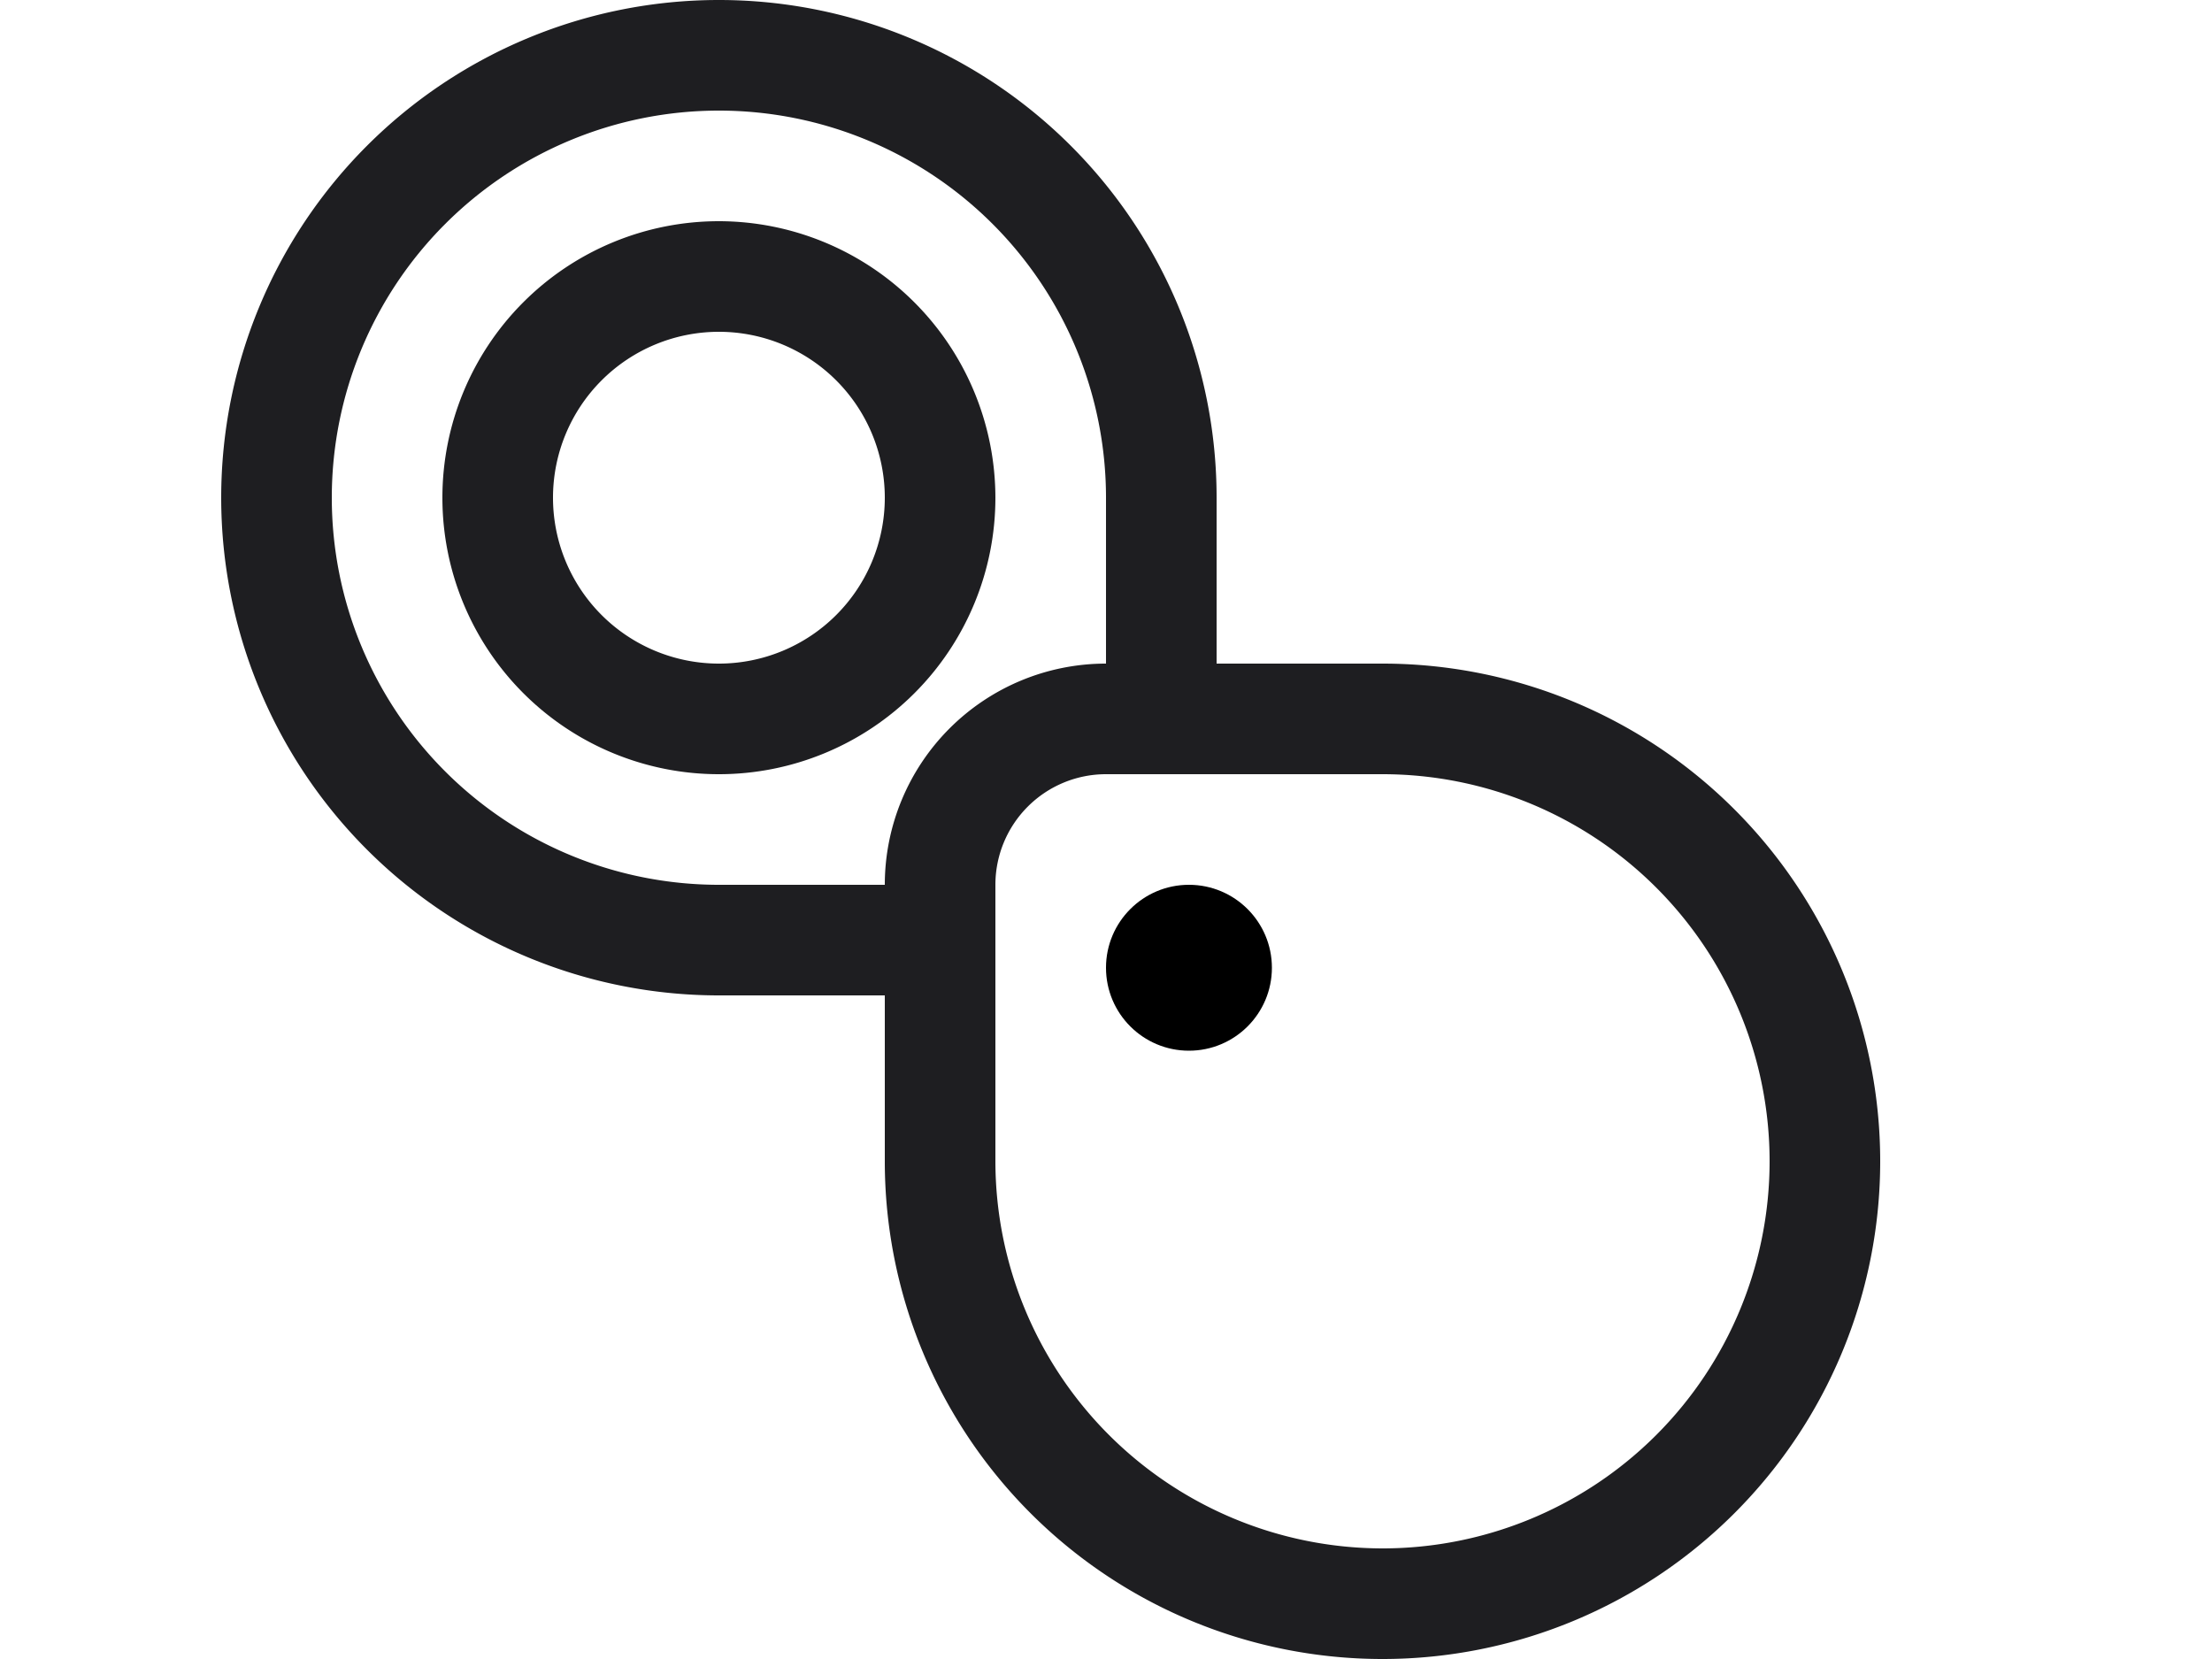
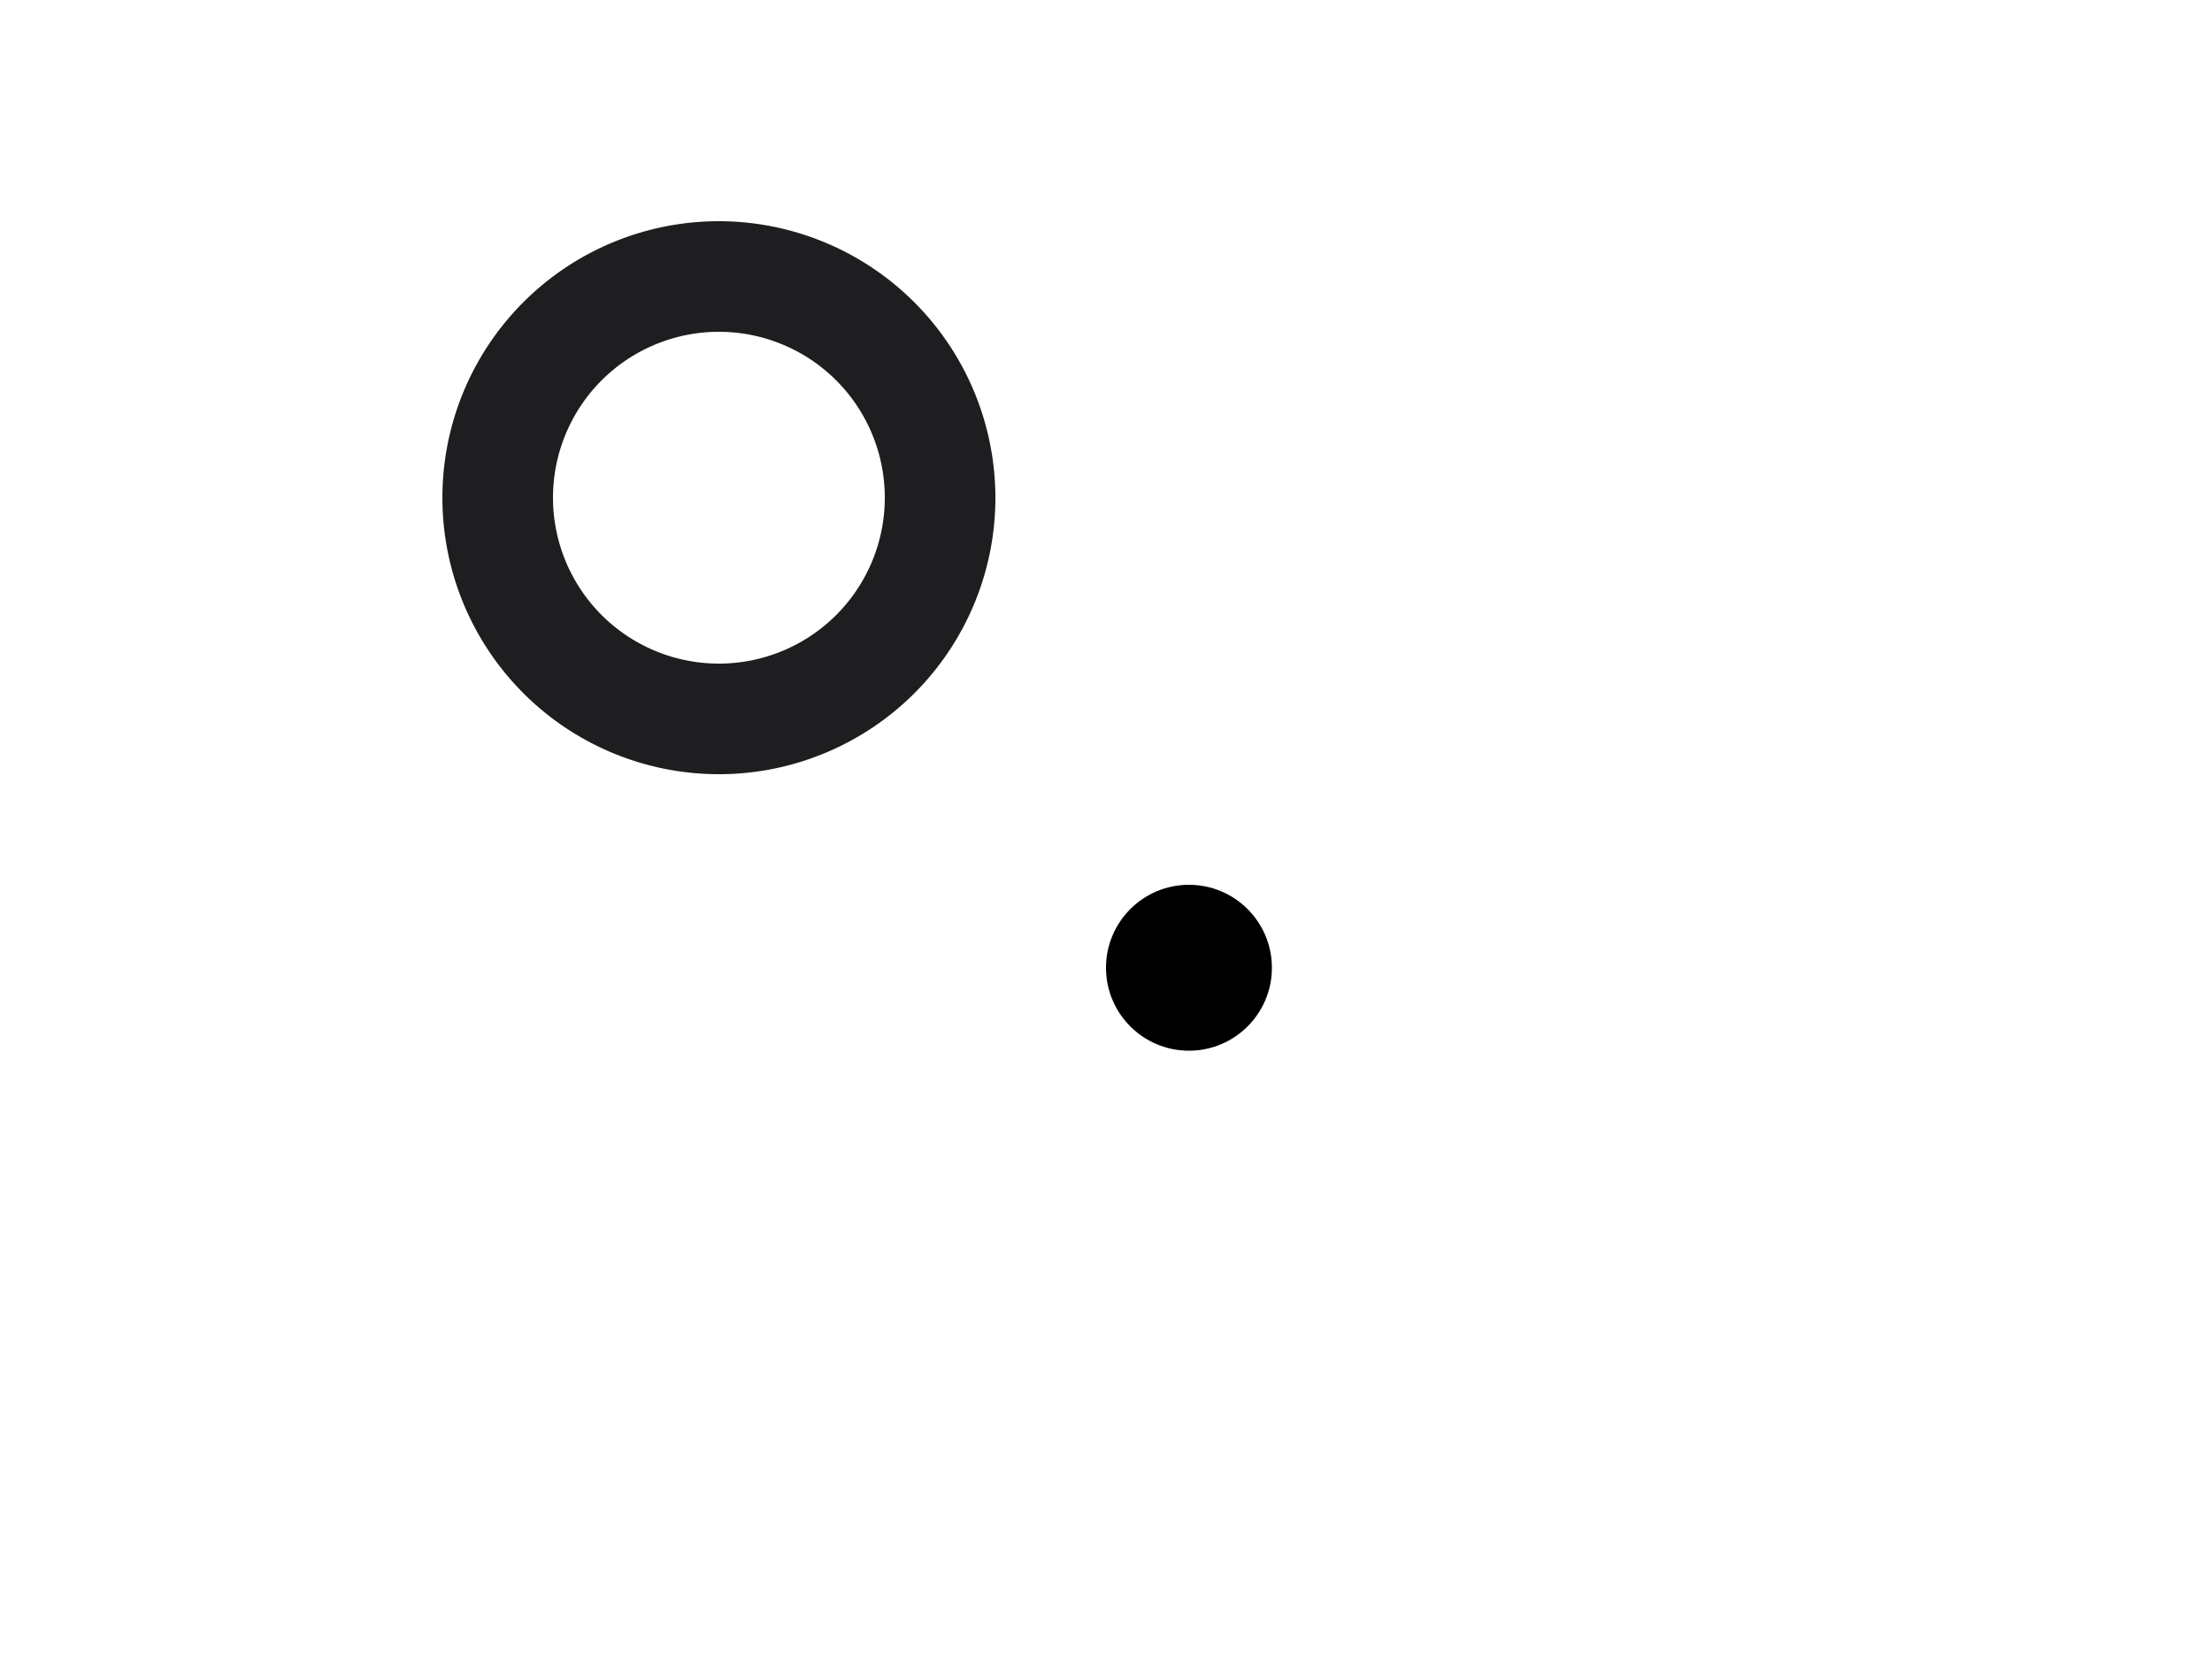
<svg xmlns="http://www.w3.org/2000/svg" viewBox="0 0 40 30">
-   <path fill="#1E1E21" d="M25,12H22V9a9,9,0,1,0-9,9h3v3a9,9,0,1,0,9-9Zm-9,4H13a7,7,0,1,1,7-7v3A4,4,0,0,0,16,16Zm9,12a7.008,7.008,0,0,1-7-7V16a2,2,0,0,1,2-2h5a7,7,0,0,1,0,14Z" />
  <path fill="#1E1E21" d="M13,4a5,5,0,1,0,5,5A5.006,5.006,0,0,0,13,4Zm0,8a3,3,0,1,1,3-3A3,3,0,0,1,13,12Z" />
  <circle cx="21.5" cy="17.5" r="1.5" />
-   <rect width="40" height="30" style="fill:none" />
</svg>